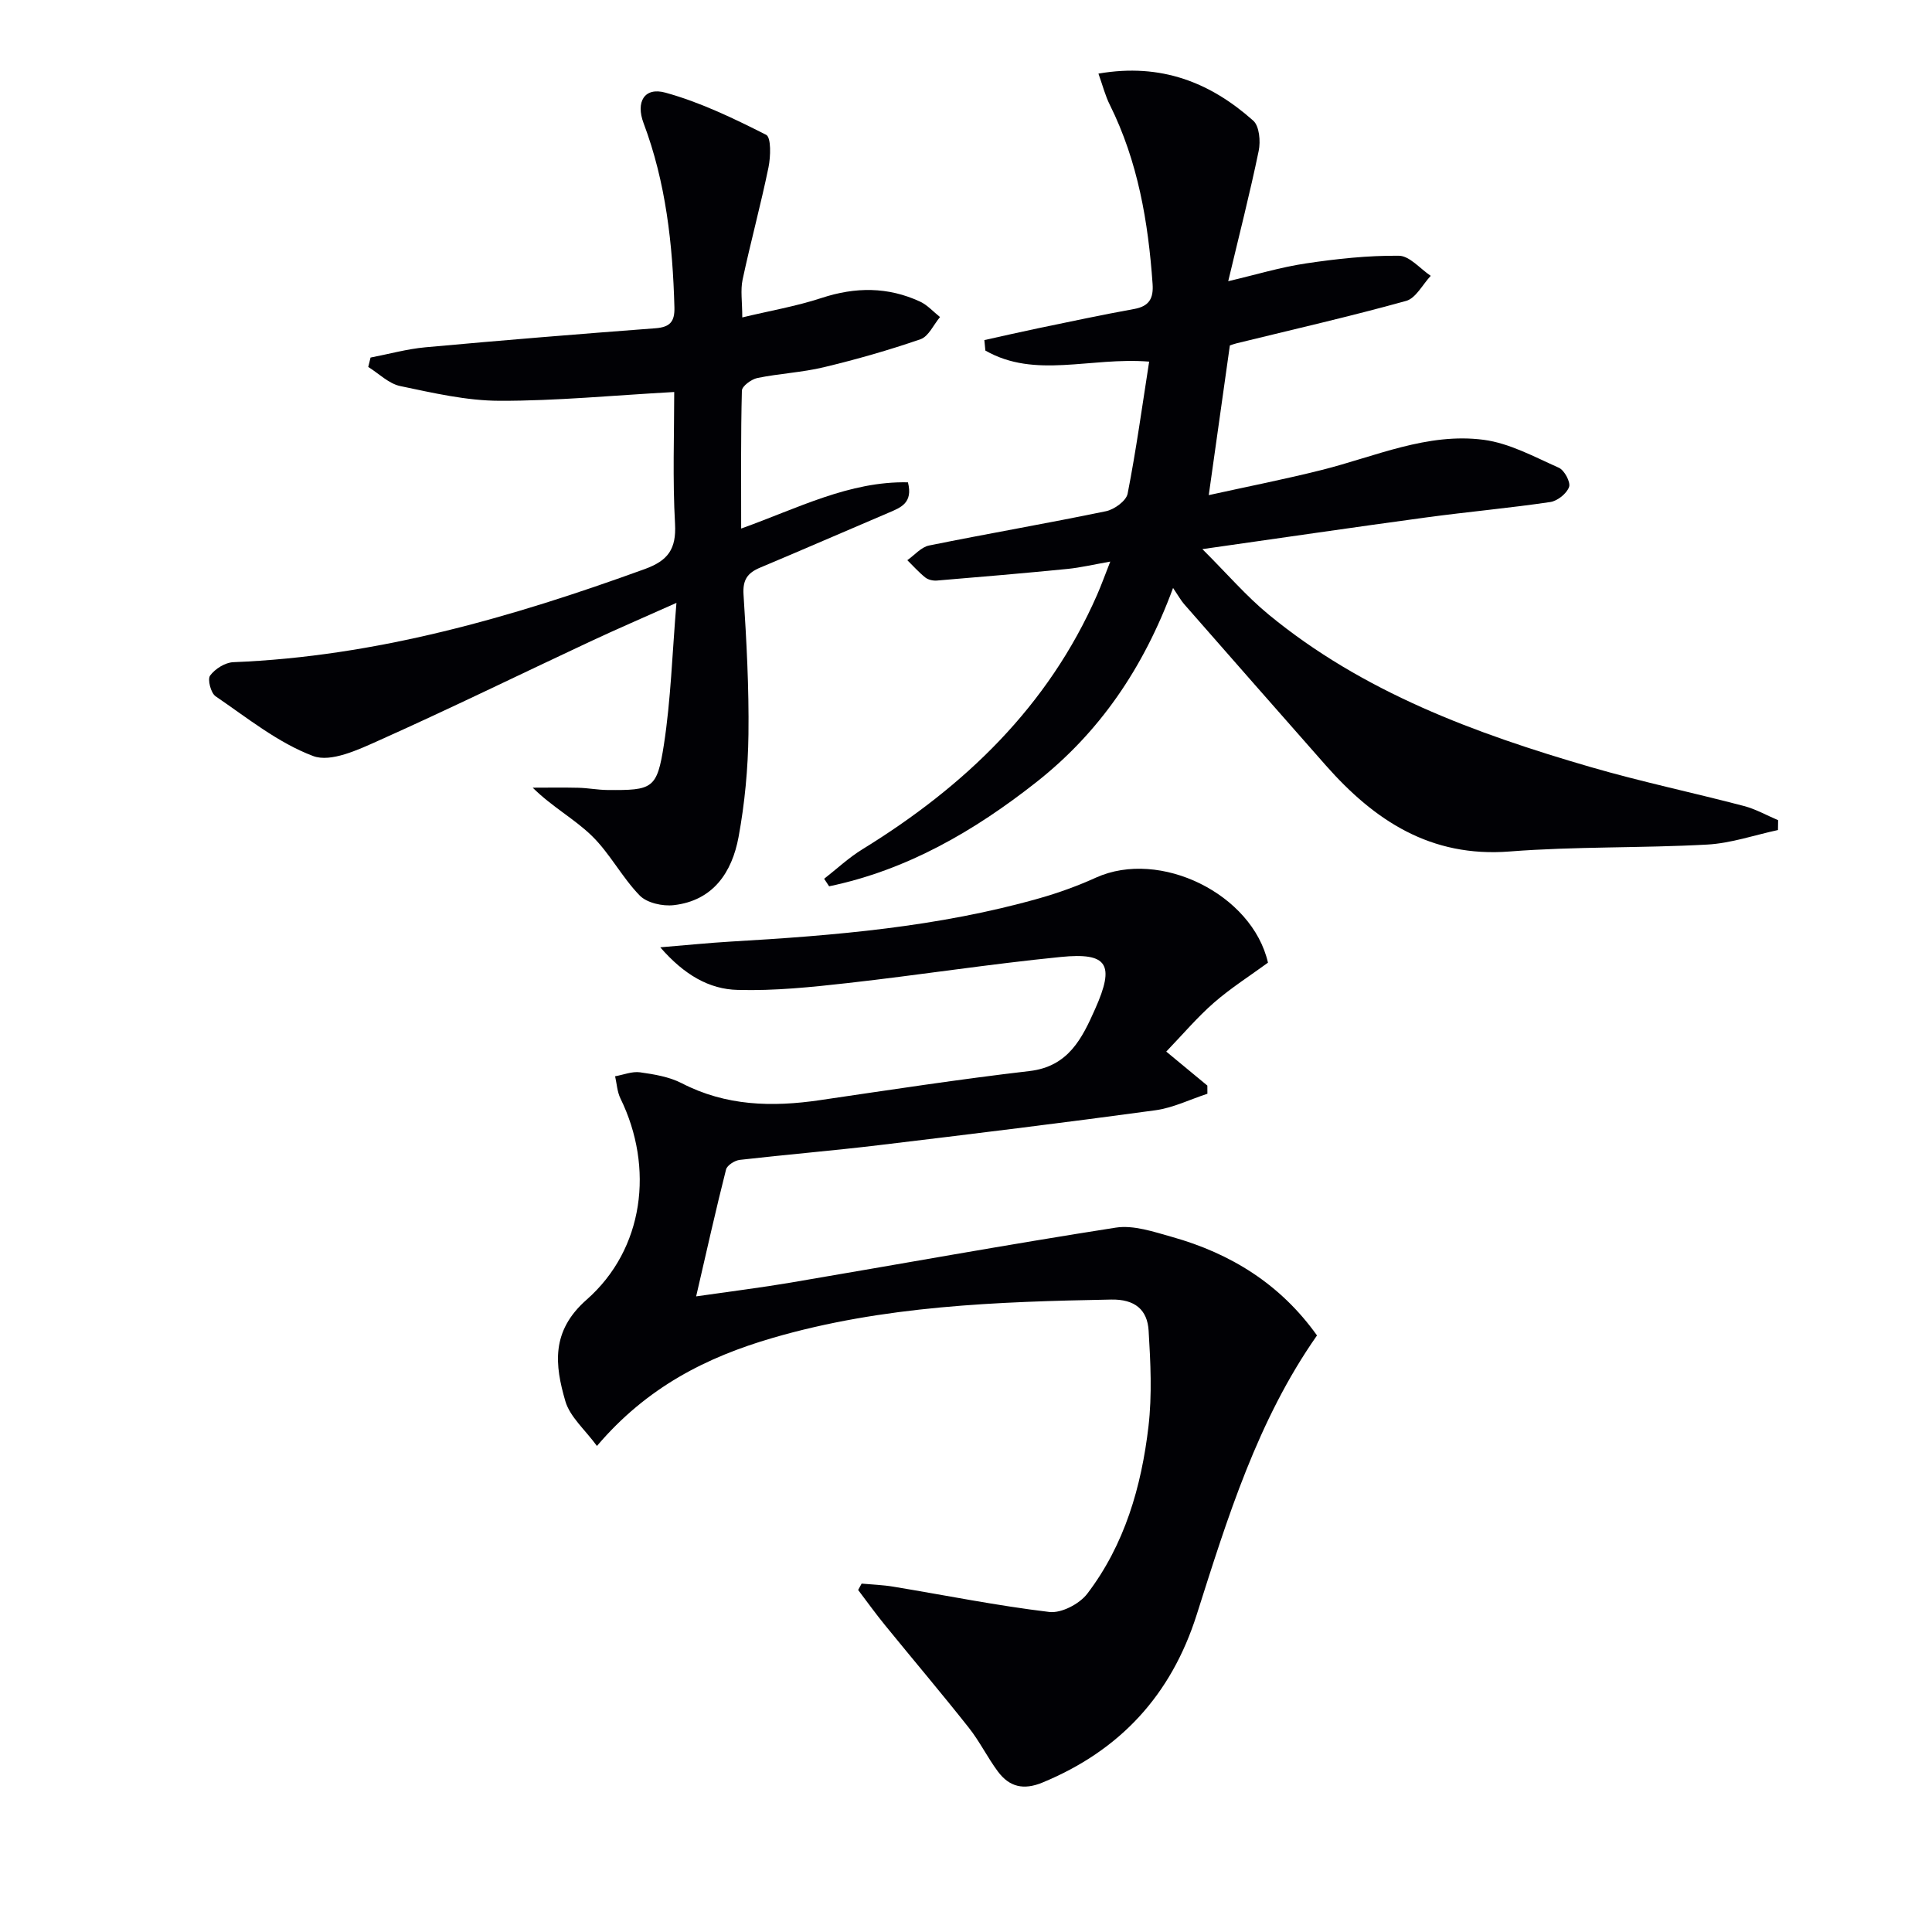
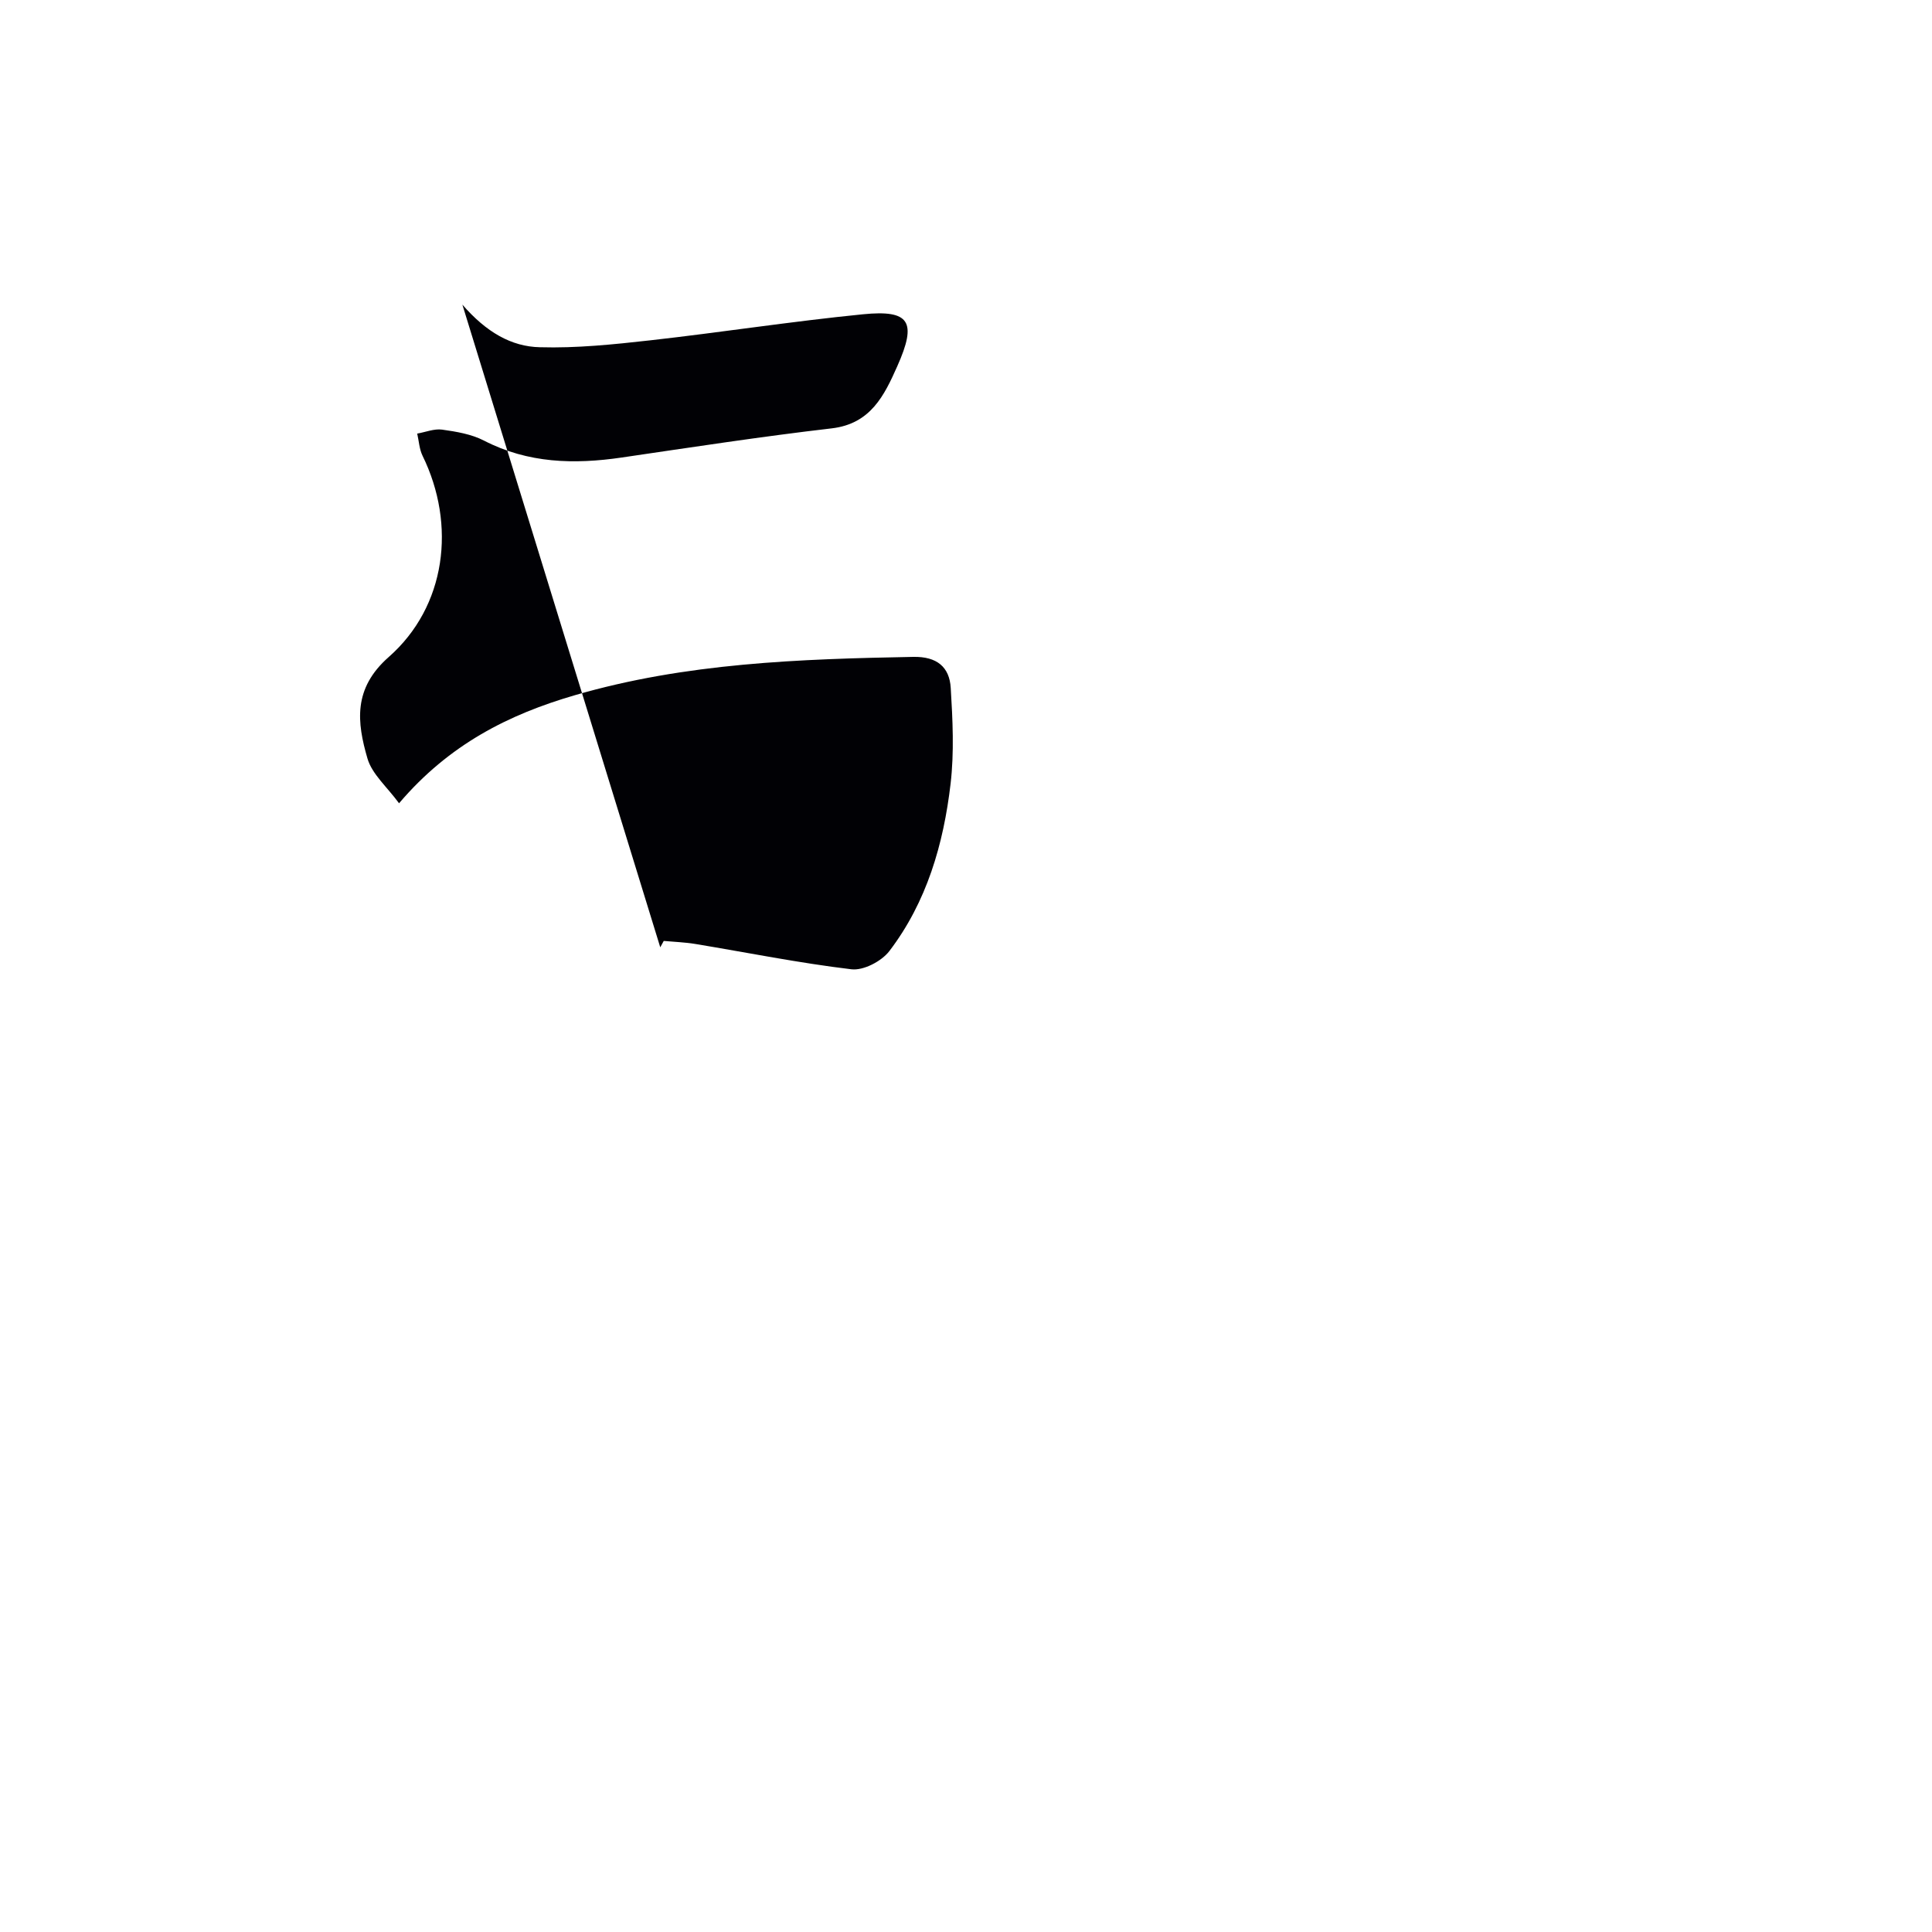
<svg xmlns="http://www.w3.org/2000/svg" enable-background="new 0 0 400 400" viewBox="0 0 400 400">
  <g fill="#010105">
-     <path d="m136.7 196.13c5.72-.47 10.1-.92 14.5-1.18 21.59-1.25 43.1-3.03 64.02-8.98 3.98-1.13 7.92-2.56 11.69-4.27 13.24-5.99 32.37 3.4 35.61 17.61-3.75 2.74-7.7 5.25-11.19 8.29-3.47 3.03-6.47 6.59-9.87 10.12 2.78 2.3 5.65 4.67 8.51 7.04 0 .56.01 1.13.01 1.69-3.59 1.17-7.1 2.92-10.78 3.42-19.07 2.6-38.18 4.94-57.29 7.23-9.57 1.15-19.18 1.94-28.75 3.04-1.04.12-2.62 1.12-2.84 1.99-2.11 8.32-3.98 16.71-6.19 26.27 7.35-1.06 13.51-1.82 19.63-2.86 22.41-3.8 44.78-7.87 67.23-11.37 3.71-.58 7.87.86 11.66 1.92 12.2 3.43 22.48 9.81 30.02 20.4-12.31 17.57-18.53 37.75-24.91 57.83-5.28 16.62-15.84 28.09-31.93 34.74-3.93 1.62-6.84.89-9.2-2.25-2.18-2.92-3.8-6.27-6.06-9.12-5.67-7.17-11.58-14.14-17.35-21.23-1.92-2.36-3.71-4.84-5.55-7.27l.72-1.32c2.18.2 4.39.27 6.55.63 10.77 1.78 21.49 3.95 32.31 5.24 2.49.3 6.24-1.66 7.85-3.77 7.75-10.16 11.22-22.17 12.68-34.65.76-6.52.43-13.23.03-19.82-.26-4.37-2.88-6.53-7.74-6.44-23.63.44-47.18 1.26-70.1 7.94-13.66 3.98-26 10.16-36.38 22.37-2.48-3.39-5.59-6.02-6.54-9.27-2.18-7.49-3.02-14.48 4.4-21.01 11.9-10.47 14.01-27.37 7-41.68-.67-1.38-.75-3.05-1.1-4.58 1.73-.3 3.51-1.05 5.16-.82 2.94.41 6.05.93 8.64 2.26 9.15 4.73 18.7 4.96 28.57 3.51 14.46-2.12 28.91-4.34 43.43-6.03 8.08-.94 10.9-6.81 13.59-12.86 4.12-9.24 2.6-11.73-7.12-10.76-14.7 1.46-29.33 3.74-44.01 5.39-7.59.85-15.26 1.65-22.87 1.43-5.91-.13-11.09-3.12-16.04-8.82z" />
-     <path d="m227.42 15.24c13.06-2.26 23.23 1.9 32.05 9.74 1.27 1.13 1.54 4.28 1.13 6.25-1.81 8.76-4.04 17.44-6.31 26.99 5.6-1.31 10.78-2.89 16.07-3.68 6.37-.95 12.85-1.66 19.27-1.59 2.21.02 4.39 2.69 6.59 4.16-1.69 1.79-3.08 4.63-5.1 5.19-11.63 3.23-23.41 5.91-35.14 8.79-.47.11-.92.29-1.35.43-1.42 10.04-2.82 20-4.37 30.99 8.03-1.77 15.76-3.29 23.4-5.21 11.08-2.78 21.86-7.78 33.54-6.24 5.35.71 10.48 3.53 15.54 5.78 1.15.51 2.47 2.98 2.12 3.98-.49 1.37-2.4 2.9-3.89 3.12-8.54 1.26-17.14 2.03-25.7 3.19-14.91 2.02-29.79 4.21-46.33 6.56 5.13 5.11 9.08 9.73 13.71 13.54 19.52 16.07 42.71 24.61 66.57 31.55 10.5 3.06 21.24 5.31 31.83 8.09 2.45.64 4.73 1.94 7.09 2.94-.01.68-.02 1.36-.03 2.04-4.88 1.05-9.73 2.74-14.66 3.01-13.62.75-27.3.37-40.89 1.43-16.34 1.28-27.97-6.39-38.07-17.83-9.8-11.11-19.56-22.23-29.32-33.37-.65-.74-1.13-1.63-2.3-3.36-6.17 16.74-15.34 30-28.35 40.24-12.81 10.09-26.74 18.17-42.86 21.53-.34-.52-.69-1.04-1.03-1.56 2.62-2.04 5.08-4.36 7.9-6.09 21.15-13.02 38.47-29.54 48.61-52.69.85-1.94 1.57-3.94 2.73-6.89-3.51.62-6.17 1.25-8.86 1.52-9.01.89-18.03 1.66-27.06 2.41-.78.06-1.77-.16-2.37-.63-1.34-1.07-2.5-2.38-3.73-3.59 1.5-1.05 2.87-2.71 4.51-3.04 12.19-2.47 24.45-4.58 36.63-7.1 1.72-.36 4.18-2.14 4.47-3.62 1.77-9.03 3.02-18.16 4.46-27.35-12.26-.98-23.59 3.61-33.91-2.29-.07-.72-.14-1.45-.21-2.17 3.68-.81 7.36-1.66 11.05-2.43 6.65-1.38 13.29-2.8 19.98-4.01 3.13-.57 4.01-2.22 3.8-5.2-.9-12.84-3.04-25.36-8.84-37.04-.94-1.86-1.46-3.93-2.37-6.49z" />
-     <path d="m139.59 81.16c-12.66.7-24.4 1.85-36.13 1.82-6.88-.01-13.81-1.63-20.6-3.05-2.38-.5-4.42-2.59-6.62-3.96.16-.65.32-1.29.48-1.94 3.79-.73 7.55-1.78 11.38-2.13 15.86-1.45 31.74-2.74 47.62-3.94 3.01-.23 3.99-1.38 3.91-4.33-.35-13.03-1.76-25.85-6.39-38.15-1.63-4.33.13-7.51 4.52-6.3 7.23 1.99 14.14 5.33 20.86 8.73 1.06.54.94 4.52.49 6.73-1.6 7.78-3.7 15.46-5.36 23.24-.47 2.2-.07 4.58-.07 7.84 5.69-1.37 11.19-2.31 16.42-4.03 6.99-2.3 13.73-2.33 20.38.75 1.54.71 2.77 2.12 4.14 3.2-1.33 1.58-2.36 4.01-4.03 4.59-6.56 2.27-13.27 4.18-20.02 5.8-4.5 1.08-9.21 1.3-13.76 2.23-1.25.26-3.19 1.69-3.21 2.62-.24 9.27-.15 18.55-.15 28.55 11.73-4.2 22.4-9.83 34.53-9.57 1.08 4.28-1.48 5.22-3.99 6.29-8.87 3.77-17.7 7.63-26.59 11.36-2.61 1.09-3.66 2.5-3.46 5.59.62 9.63 1.14 19.28 1.02 28.92-.09 7.11-.76 14.29-2.05 21.28-1.35 7.28-5.24 13.16-13.4 14.1-2.3.27-5.56-.45-7.06-1.99-3.68-3.77-6.17-8.72-9.94-12.38-3.61-3.51-8.22-5.98-12.22-9.95 3.16 0 6.33-.06 9.49.02 1.99.05 3.97.44 5.95.46 9.38.08 10.31-.2 11.73-9.43 1.43-9.28 1.71-18.73 2.59-29.31-6.75 3.02-12.32 5.41-17.81 7.98-14.6 6.83-29.09 13.93-43.8 20.51-4.28 1.92-9.95 4.59-13.6 3.22-7.27-2.73-13.65-7.91-20.2-12.37-.99-.67-1.72-3.5-1.14-4.29 1.01-1.38 3.1-2.7 4.79-2.77 29.6-1.18 57.59-9.26 85.2-19.28 4.84-1.76 6.54-4.15 6.27-9.33-.52-9.27-.17-18.59-.17-27.33z" />
+     <path d="m136.7 196.13l.72-1.32c2.18.2 4.39.27 6.55.63 10.77 1.78 21.49 3.95 32.31 5.24 2.49.3 6.24-1.66 7.85-3.77 7.75-10.16 11.22-22.17 12.68-34.65.76-6.52.43-13.23.03-19.82-.26-4.37-2.88-6.53-7.74-6.44-23.63.44-47.18 1.26-70.1 7.94-13.66 3.98-26 10.16-36.38 22.37-2.48-3.39-5.59-6.02-6.54-9.27-2.18-7.49-3.02-14.48 4.4-21.01 11.9-10.47 14.01-27.37 7-41.68-.67-1.38-.75-3.05-1.1-4.58 1.73-.3 3.51-1.05 5.16-.82 2.94.41 6.05.93 8.64 2.26 9.15 4.73 18.7 4.96 28.57 3.51 14.46-2.12 28.91-4.34 43.43-6.03 8.08-.94 10.9-6.81 13.59-12.86 4.12-9.24 2.6-11.73-7.12-10.76-14.7 1.46-29.33 3.74-44.01 5.39-7.59.85-15.26 1.65-22.87 1.43-5.91-.13-11.09-3.12-16.04-8.82z" />
  </g>
</svg>